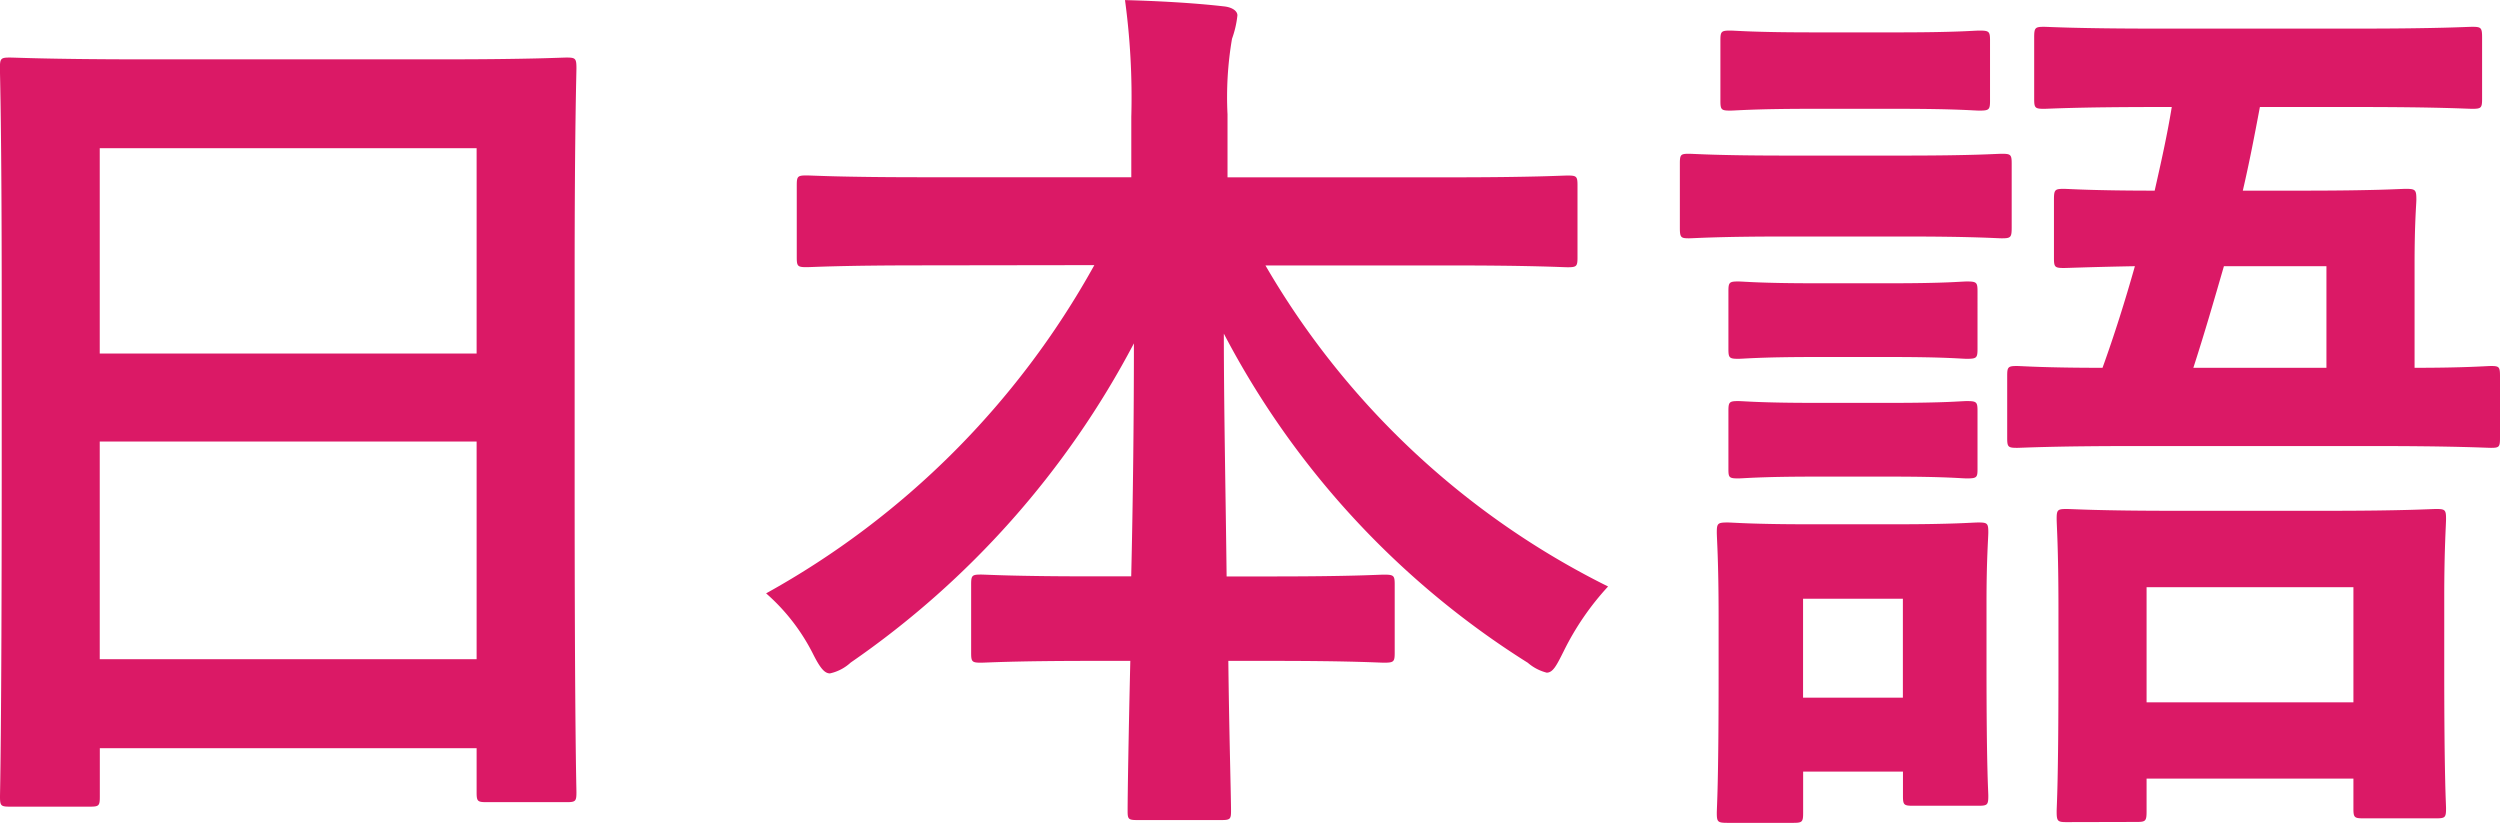
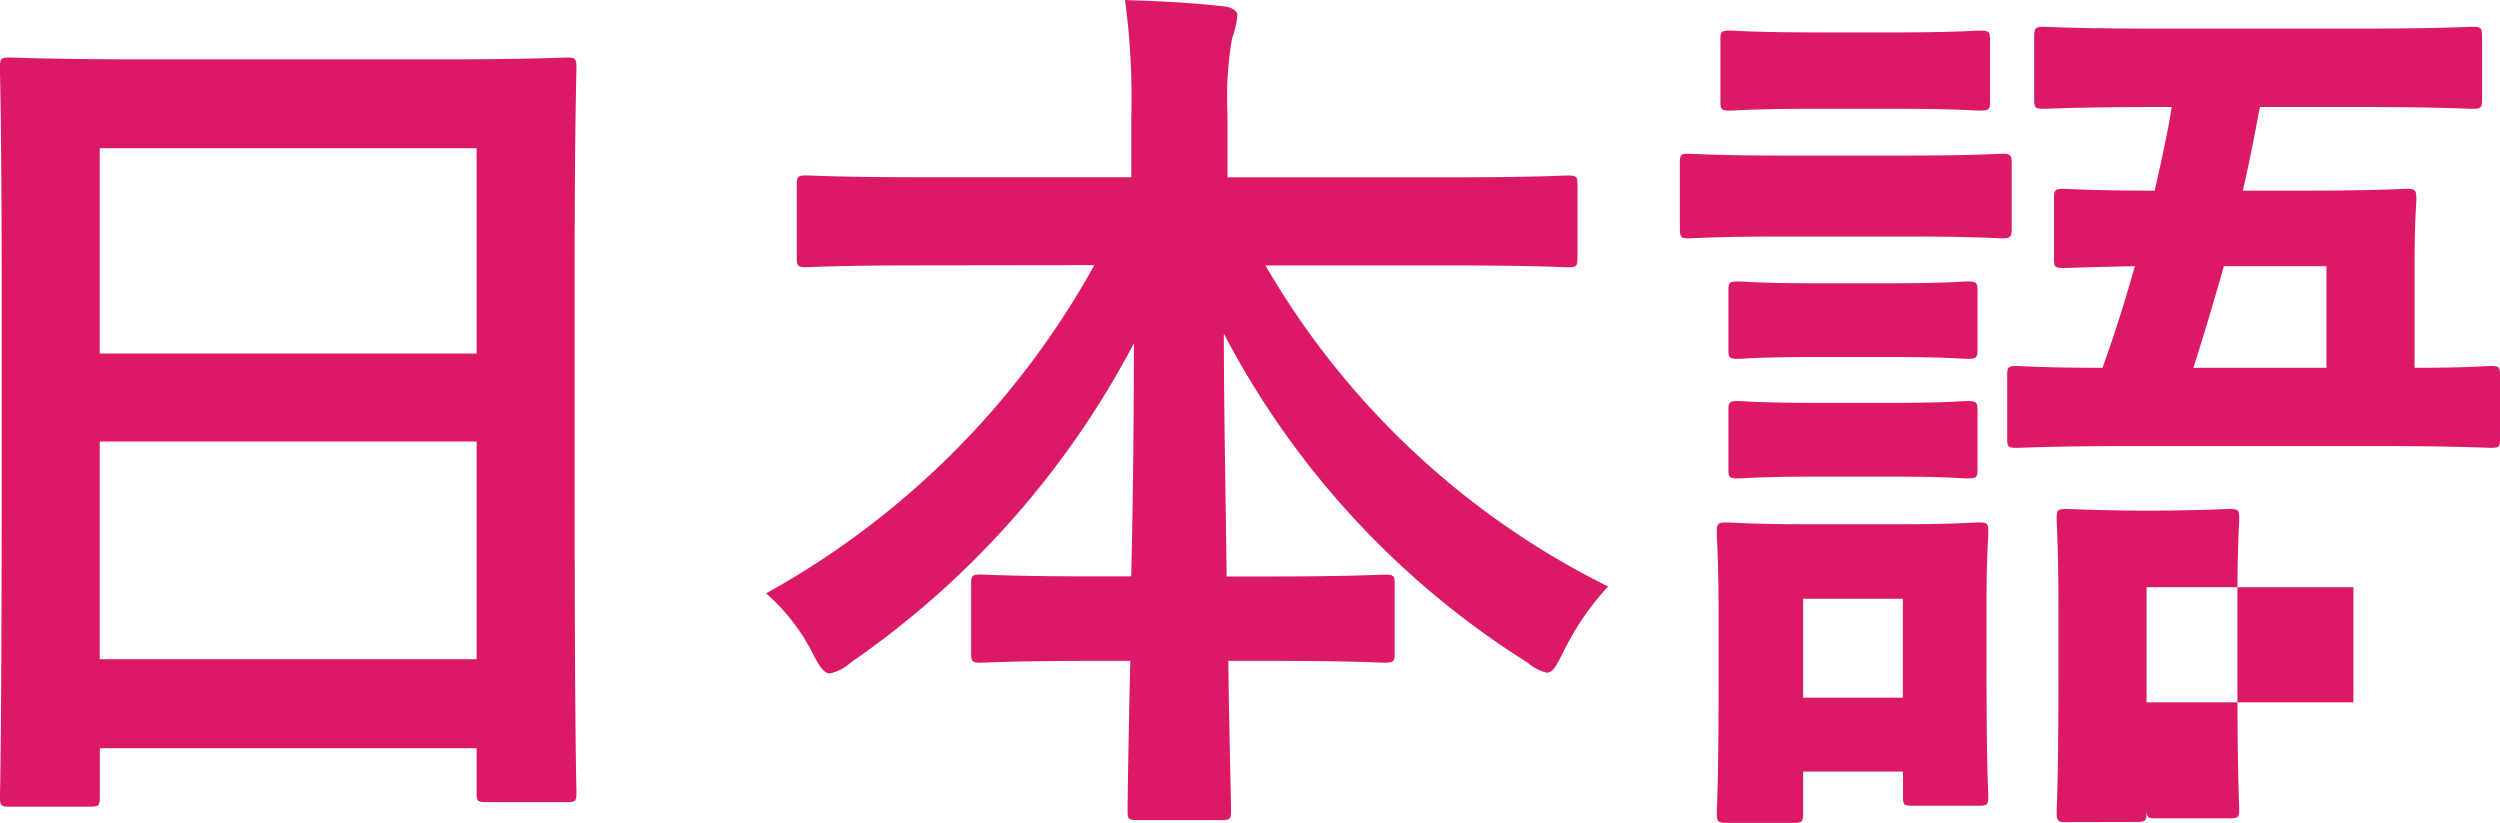
<svg xmlns="http://www.w3.org/2000/svg" width="61.16" height="20.13" viewBox="0 0 61.16 20.13">
-   <path id="パス_17566" data-name="パス 17566" d="M6.16,1.386c.22,0,.242-.022.242-.242V-.044H15.62V1.034c0,.22.022.242.242.242H17.82c.22,0,.242-.022.242-.242,0-.132-.044-1.43-.044-7.744v-4.884c0-3.608.044-4.95.044-5.082,0-.242-.022-.264-.242-.264-.132,0-.9.044-3.036.044H7.238C5.1-16.9,4.356-16.94,4.2-16.94c-.22,0-.242.022-.242.264,0,.132.044,1.474.044,5.742v4.246C4-.308,3.96.99,3.96,1.144c0,.22.022.242.242.242ZM6.4-2.222V-7.546H15.62v5.324Zm0-12.5H15.62V-9.7H6.4Zm24.332,2.86a20.553,20.553,0,0,1-8.03,8.03,4.89,4.89,0,0,1,1.144,1.474c.176.352.286.484.418.484a1.086,1.086,0,0,0,.506-.264,21.82,21.82,0,0,0,6.93-7.81c0,1.8-.022,3.828-.066,5.7h-.968c-1.936,0-2.574-.044-2.706-.044-.22,0-.242.022-.242.242v1.672c0,.22.022.242.242.242.132,0,.77-.044,2.706-.044h.946c-.044,1.87-.066,3.3-.066,3.674,0,.2.022.22.242.22h2.046c.22,0,.242-.022.242-.22,0-.374-.044-1.8-.066-3.674h1.1c1.936,0,2.574.044,2.706.044.242,0,.264-.022.264-.242V-4.048c0-.22-.022-.242-.264-.242-.132,0-.77.044-2.706.044H33.968C33.946-6.2,33.9-8.36,33.9-10.186a20.979,20.979,0,0,0,7.436,8.052,1.134,1.134,0,0,0,.462.242c.154,0,.242-.176.418-.528A6.667,6.667,0,0,1,43.3-4a19.926,19.926,0,0,1-8.382-7.854h4.554c2,0,2.706.044,2.838.044.22,0,.242-.022.242-.242v-1.76c0-.22-.022-.242-.242-.242-.132,0-.836.044-2.838.044H33.99v-1.54A8.483,8.483,0,0,1,34.1-17.4a2.41,2.41,0,0,0,.132-.572c0-.11-.132-.2-.33-.22-.77-.088-1.628-.132-2.42-.154a17.7,17.7,0,0,1,.154,2.86v1.474H26.51c-2,0-2.684-.044-2.816-.044-.22,0-.242.022-.242.242v1.76c0,.22.022.242.242.242.132,0,.814-.044,2.816-.044ZM57.09-15.73c-.11.682-.264,1.364-.418,2.046-1.54,0-2.112-.044-2.222-.044-.22,0-.242.022-.242.264v1.43c0,.22.022.242.242.242.11,0,.572-.022,1.738-.044-.242.858-.506,1.694-.792,2.486-1.43,0-1.98-.044-2.09-.044-.22,0-.242.022-.242.242v1.518c0,.22.022.242.242.242.132,0,.836-.044,2.9-.044H62c2.046,0,2.772.044,2.9.044.2,0,.22-.022.22-.242V-9.152c0-.22-.022-.242-.22-.242-.11,0-.616.044-1.87.044v-2.53c0-1.034.044-1.474.044-1.584,0-.242-.022-.264-.264-.264-.11,0-.726.044-2.464.044H58.828c.154-.66.286-1.342.418-2.046h2.4c1.98,0,2.662.044,2.794.044.22,0,.242-.022.242-.242v-1.5c0-.242-.022-.264-.242-.264-.132,0-.814.044-2.794.044H56.738c-1.98,0-2.662-.044-2.772-.044-.22,0-.242.022-.242.264v1.5c0,.22.022.242.242.242.11,0,.792-.044,2.772-.044Zm3.784,3.894V-9.35H57.618c.264-.814.506-1.65.748-2.486ZM56.232,1.76c.22,0,.242-.022.242-.264V.7h5.06V1.43c0,.22.022.242.242.242h1.782c.22,0,.242-.022.242-.242,0-.132-.044-.682-.044-3.432V-3.74c0-1.188.044-1.76.044-1.914,0-.22-.022-.242-.242-.242-.132,0-.77.044-2.618.044H57.134c-1.848,0-2.464-.044-2.618-.044-.22,0-.242.022-.242.242,0,.154.044.726.044,2.2v1.5c0,2.794-.044,3.322-.044,3.454,0,.242.022.264.242.264Zm.242-5.742h5.06v2.816h-5.06Zm-3.916.352c0-1.034.044-1.562.044-1.694,0-.22-.022-.242-.242-.242-.154,0-.594.044-2.024.044H48.224c-1.408,0-1.87-.044-2-.044-.242,0-.264.022-.264.242,0,.154.044.682.044,2.068v1.474c0,2.662-.044,3.168-.044,3.322,0,.22.022.242.264.242h1.606c.22,0,.242-.022.242-.242V.528h2.442v.594c0,.22.022.242.242.242H52.36c.22,0,.242-.022.242-.242,0-.132-.044-.616-.044-3.168ZM50.512-3.7v2.42H48.07V-3.7ZM47.63-14.542c-1.672,0-2.222-.044-2.354-.044-.2,0-.22.022-.22.242v1.562c0,.242.022.264.22.264.132,0,.682-.044,2.354-.044h2.948c1.672,0,2.222.044,2.354.044.22,0,.242-.022.242-.264v-1.562c0-.22-.022-.242-.242-.242-.132,0-.682.044-2.354.044Zm.66-3.014c-1.43,0-1.87-.044-2-.044-.22,0-.242.022-.242.242v1.474c0,.22.022.242.242.242.132,0,.572-.044,2-.044H50.4c1.43,0,1.848.044,1.98.044.242,0,.264-.022.264-.242v-1.474c0-.22-.022-.242-.264-.242-.132,0-.55.044-1.98.044Zm.066,9.064c-1.342,0-1.738-.044-1.87-.044-.22,0-.242.022-.242.242v1.43c0,.2.022.22.242.22.132,0,.528-.044,1.87-.044h1.87c1.342,0,1.716.044,1.848.044.242,0,.264-.022.264-.22v-1.43c0-.22-.022-.242-.264-.242-.132,0-.506.044-1.848.044Zm0-2.926c-1.342,0-1.738-.044-1.87-.044-.22,0-.242.022-.242.242v1.408c0,.22.022.242.242.242.132,0,.528-.044,1.87-.044h1.87c1.342,0,1.716.044,1.848.044.242,0,.264-.022.264-.242V-11.22c0-.22-.022-.242-.264-.242-.132,0-.506.044-1.848.044Z" transform="translate(-3.96 18.348)" fill="#db1966" />
+   <path id="パス_17566" data-name="パス 17566" d="M6.16,1.386c.22,0,.242-.022.242-.242V-.044H15.62V1.034c0,.22.022.242.242.242H17.82c.22,0,.242-.022.242-.242,0-.132-.044-1.43-.044-7.744v-4.884c0-3.608.044-4.95.044-5.082,0-.242-.022-.264-.242-.264-.132,0-.9.044-3.036.044H7.238C5.1-16.9,4.356-16.94,4.2-16.94c-.22,0-.242.022-.242.264,0,.132.044,1.474.044,5.742v4.246C4-.308,3.96.99,3.96,1.144c0,.22.022.242.242.242ZM6.4-2.222V-7.546H15.62v5.324Zm0-12.5H15.62V-9.7H6.4Zm24.332,2.86a20.553,20.553,0,0,1-8.03,8.03,4.89,4.89,0,0,1,1.144,1.474c.176.352.286.484.418.484a1.086,1.086,0,0,0,.506-.264,21.82,21.82,0,0,0,6.93-7.81c0,1.8-.022,3.828-.066,5.7h-.968c-1.936,0-2.574-.044-2.706-.044-.22,0-.242.022-.242.242v1.672c0,.22.022.242.242.242.132,0,.77-.044,2.706-.044h.946c-.044,1.87-.066,3.3-.066,3.674,0,.2.022.22.242.22h2.046c.22,0,.242-.022.242-.22,0-.374-.044-1.8-.066-3.674h1.1c1.936,0,2.574.044,2.706.044.242,0,.264-.022.264-.242V-4.048c0-.22-.022-.242-.264-.242-.132,0-.77.044-2.706.044H33.968C33.946-6.2,33.9-8.36,33.9-10.186a20.979,20.979,0,0,0,7.436,8.052,1.134,1.134,0,0,0,.462.242c.154,0,.242-.176.418-.528A6.667,6.667,0,0,1,43.3-4a19.926,19.926,0,0,1-8.382-7.854h4.554c2,0,2.706.044,2.838.044.22,0,.242-.022.242-.242v-1.76c0-.22-.022-.242-.242-.242-.132,0-.836.044-2.838.044H33.99v-1.54A8.483,8.483,0,0,1,34.1-17.4a2.41,2.41,0,0,0,.132-.572c0-.11-.132-.2-.33-.22-.77-.088-1.628-.132-2.42-.154a17.7,17.7,0,0,1,.154,2.86v1.474H26.51c-2,0-2.684-.044-2.816-.044-.22,0-.242.022-.242.242v1.76c0,.22.022.242.242.242.132,0,.814-.044,2.816-.044ZM57.09-15.73c-.11.682-.264,1.364-.418,2.046-1.54,0-2.112-.044-2.222-.044-.22,0-.242.022-.242.264v1.43c0,.22.022.242.242.242.11,0,.572-.022,1.738-.044-.242.858-.506,1.694-.792,2.486-1.43,0-1.98-.044-2.09-.044-.22,0-.242.022-.242.242v1.518c0,.22.022.242.242.242.132,0,.836-.044,2.9-.044H62c2.046,0,2.772.044,2.9.044.2,0,.22-.022.22-.242V-9.152c0-.22-.022-.242-.22-.242-.11,0-.616.044-1.87.044v-2.53c0-1.034.044-1.474.044-1.584,0-.242-.022-.264-.264-.264-.11,0-.726.044-2.464.044H58.828c.154-.66.286-1.342.418-2.046h2.4c1.98,0,2.662.044,2.794.044.22,0,.242-.022.242-.242v-1.5c0-.242-.022-.264-.242-.264-.132,0-.814.044-2.794.044H56.738c-1.98,0-2.662-.044-2.772-.044-.22,0-.242.022-.242.264v1.5c0,.22.022.242.242.242.11,0,.792-.044,2.772-.044Zm3.784,3.894V-9.35H57.618c.264-.814.506-1.65.748-2.486ZM56.232,1.76c.22,0,.242-.022.242-.264V.7V1.43c0,.22.022.242.242.242h1.782c.22,0,.242-.022.242-.242,0-.132-.044-.682-.044-3.432V-3.74c0-1.188.044-1.76.044-1.914,0-.22-.022-.242-.242-.242-.132,0-.77.044-2.618.044H57.134c-1.848,0-2.464-.044-2.618-.044-.22,0-.242.022-.242.242,0,.154.044.726.044,2.2v1.5c0,2.794-.044,3.322-.044,3.454,0,.242.022.264.242.264Zm.242-5.742h5.06v2.816h-5.06Zm-3.916.352c0-1.034.044-1.562.044-1.694,0-.22-.022-.242-.242-.242-.154,0-.594.044-2.024.044H48.224c-1.408,0-1.87-.044-2-.044-.242,0-.264.022-.264.242,0,.154.044.682.044,2.068v1.474c0,2.662-.044,3.168-.044,3.322,0,.22.022.242.264.242h1.606c.22,0,.242-.022.242-.242V.528h2.442v.594c0,.22.022.242.242.242H52.36c.22,0,.242-.022.242-.242,0-.132-.044-.616-.044-3.168ZM50.512-3.7v2.42H48.07V-3.7ZM47.63-14.542c-1.672,0-2.222-.044-2.354-.044-.2,0-.22.022-.22.242v1.562c0,.242.022.264.22.264.132,0,.682-.044,2.354-.044h2.948c1.672,0,2.222.044,2.354.044.22,0,.242-.022.242-.264v-1.562c0-.22-.022-.242-.242-.242-.132,0-.682.044-2.354.044Zm.66-3.014c-1.43,0-1.87-.044-2-.044-.22,0-.242.022-.242.242v1.474c0,.22.022.242.242.242.132,0,.572-.044,2-.044H50.4c1.43,0,1.848.044,1.98.044.242,0,.264-.022.264-.242v-1.474c0-.22-.022-.242-.264-.242-.132,0-.55.044-1.98.044Zm.066,9.064c-1.342,0-1.738-.044-1.87-.044-.22,0-.242.022-.242.242v1.43c0,.2.022.22.242.22.132,0,.528-.044,1.87-.044h1.87c1.342,0,1.716.044,1.848.044.242,0,.264-.022.264-.22v-1.43c0-.22-.022-.242-.264-.242-.132,0-.506.044-1.848.044Zm0-2.926c-1.342,0-1.738-.044-1.87-.044-.22,0-.242.022-.242.242v1.408c0,.22.022.242.242.242.132,0,.528-.044,1.87-.044h1.87c1.342,0,1.716.044,1.848.044.242,0,.264-.022.264-.242V-11.22c0-.22-.022-.242-.264-.242-.132,0-.506.044-1.848.044Z" transform="translate(-3.96 18.348)" fill="#db1966" />
</svg>